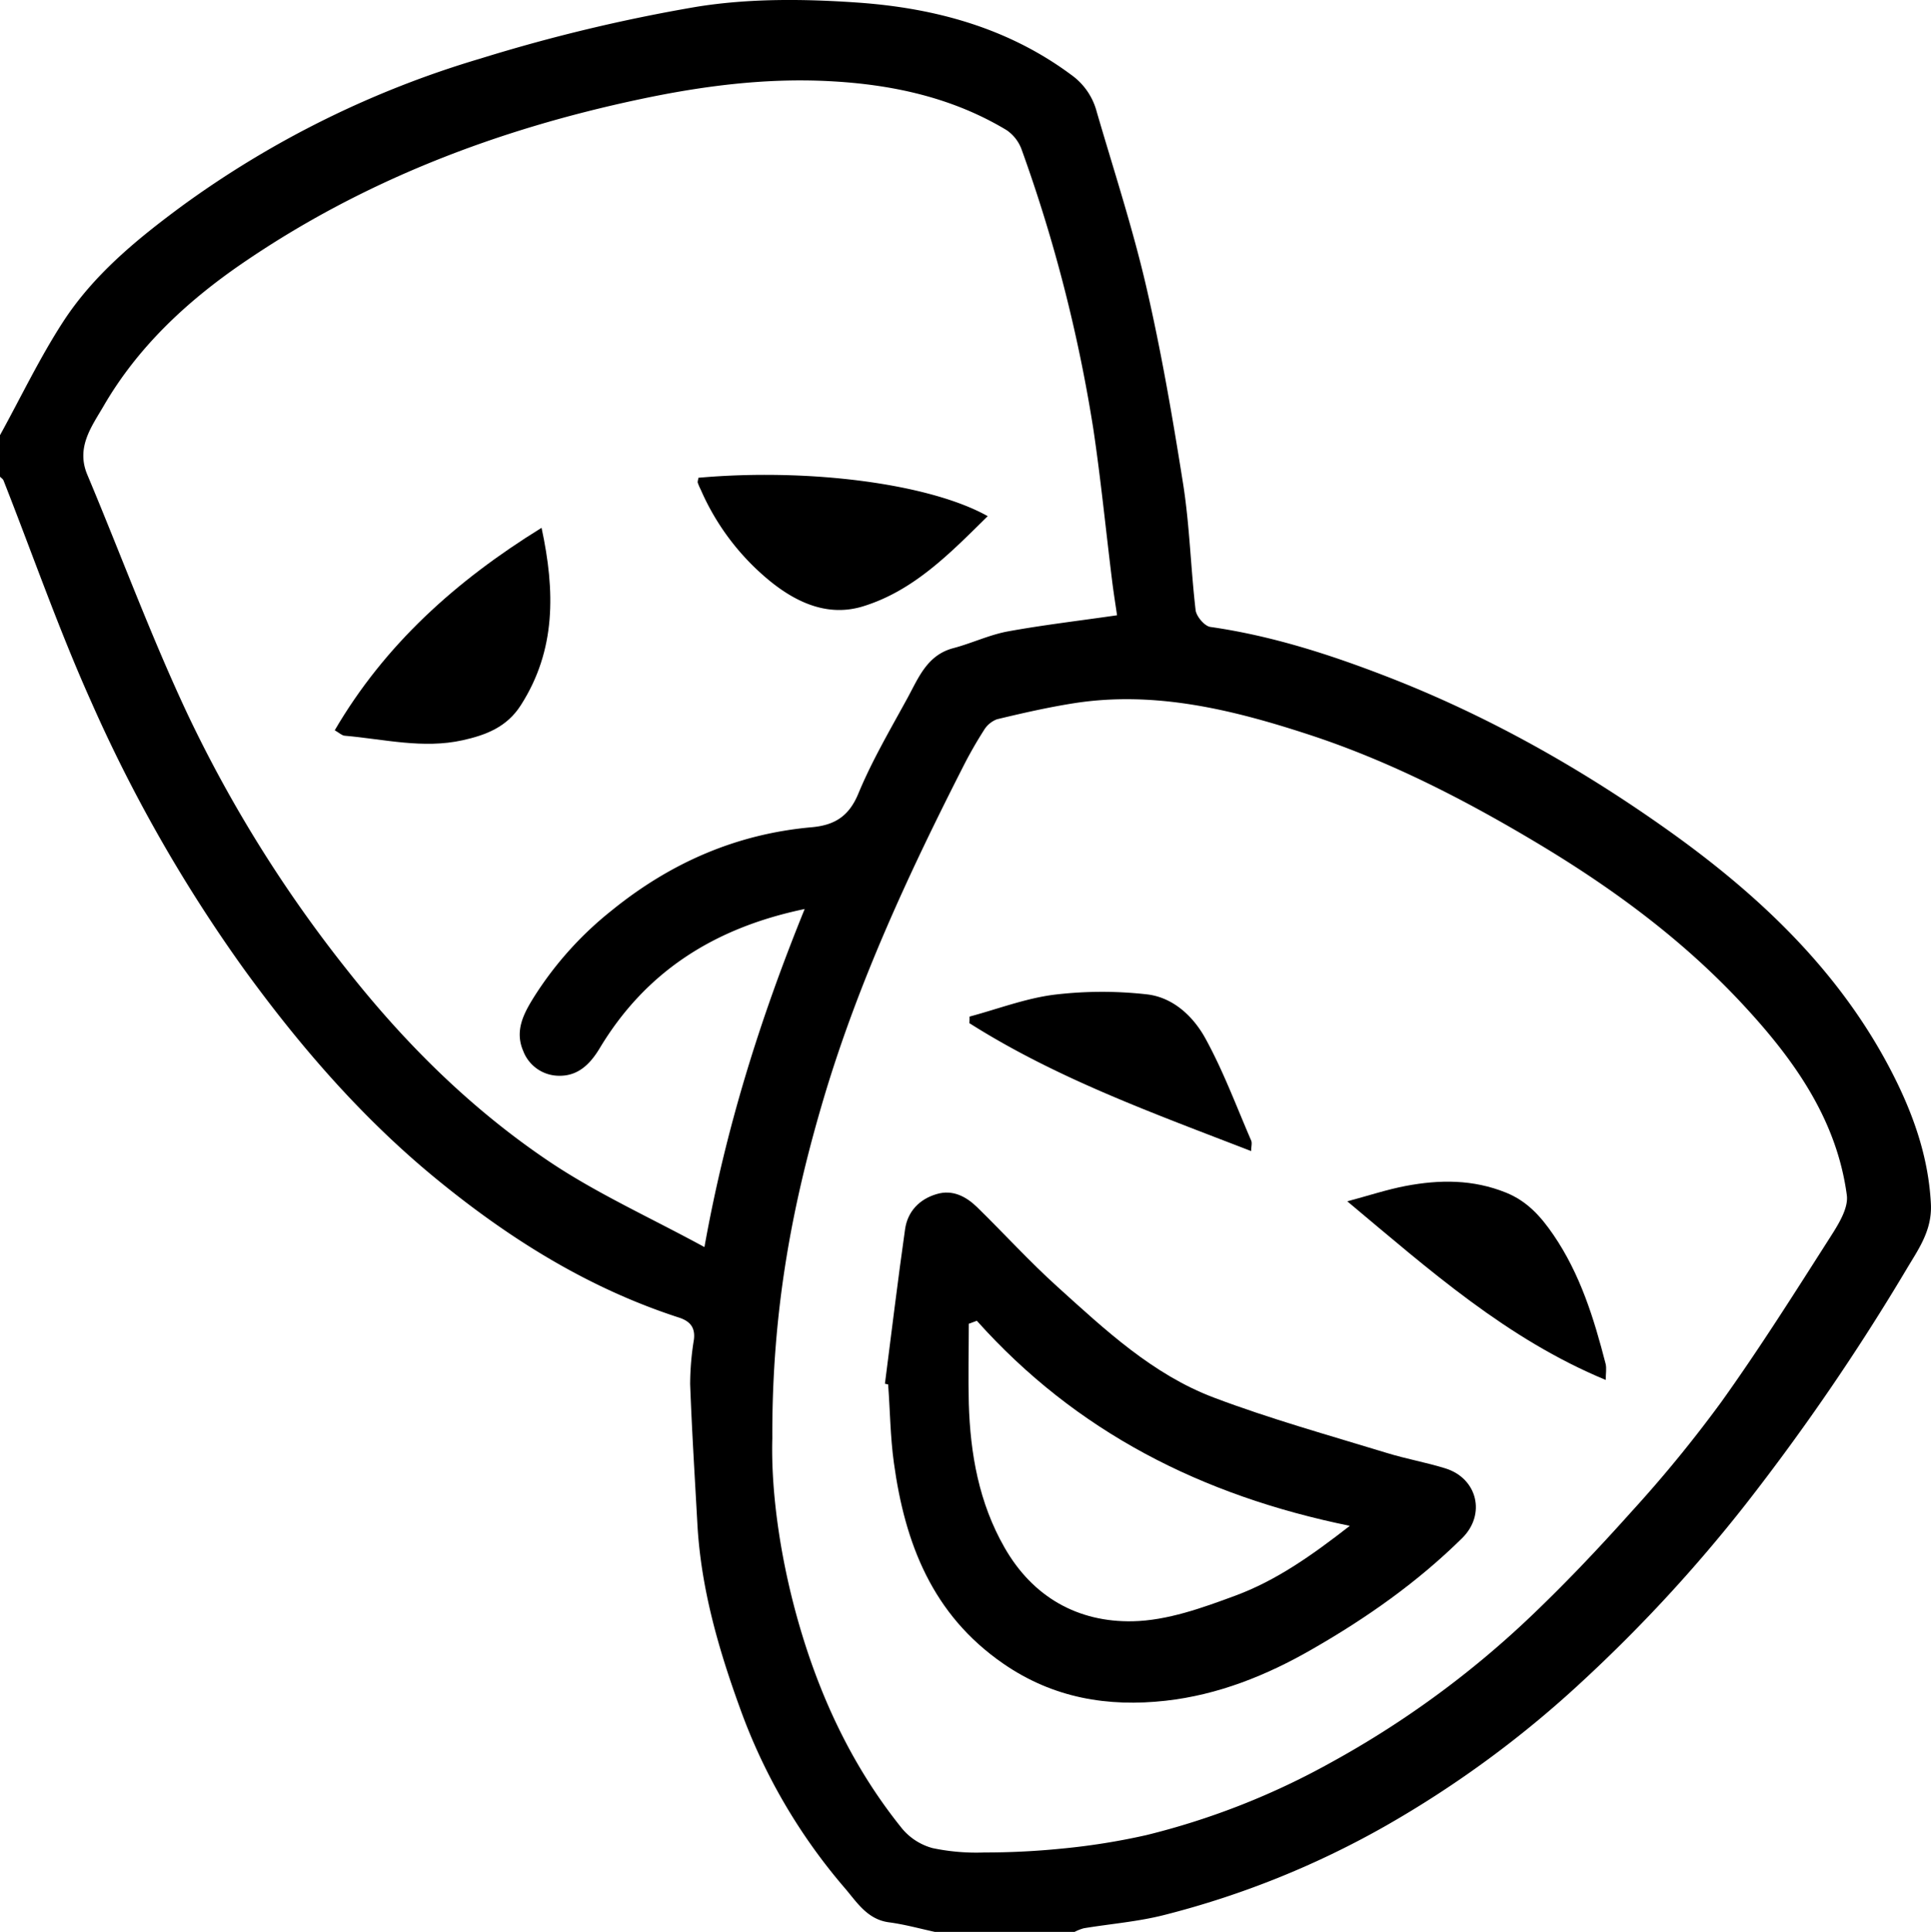
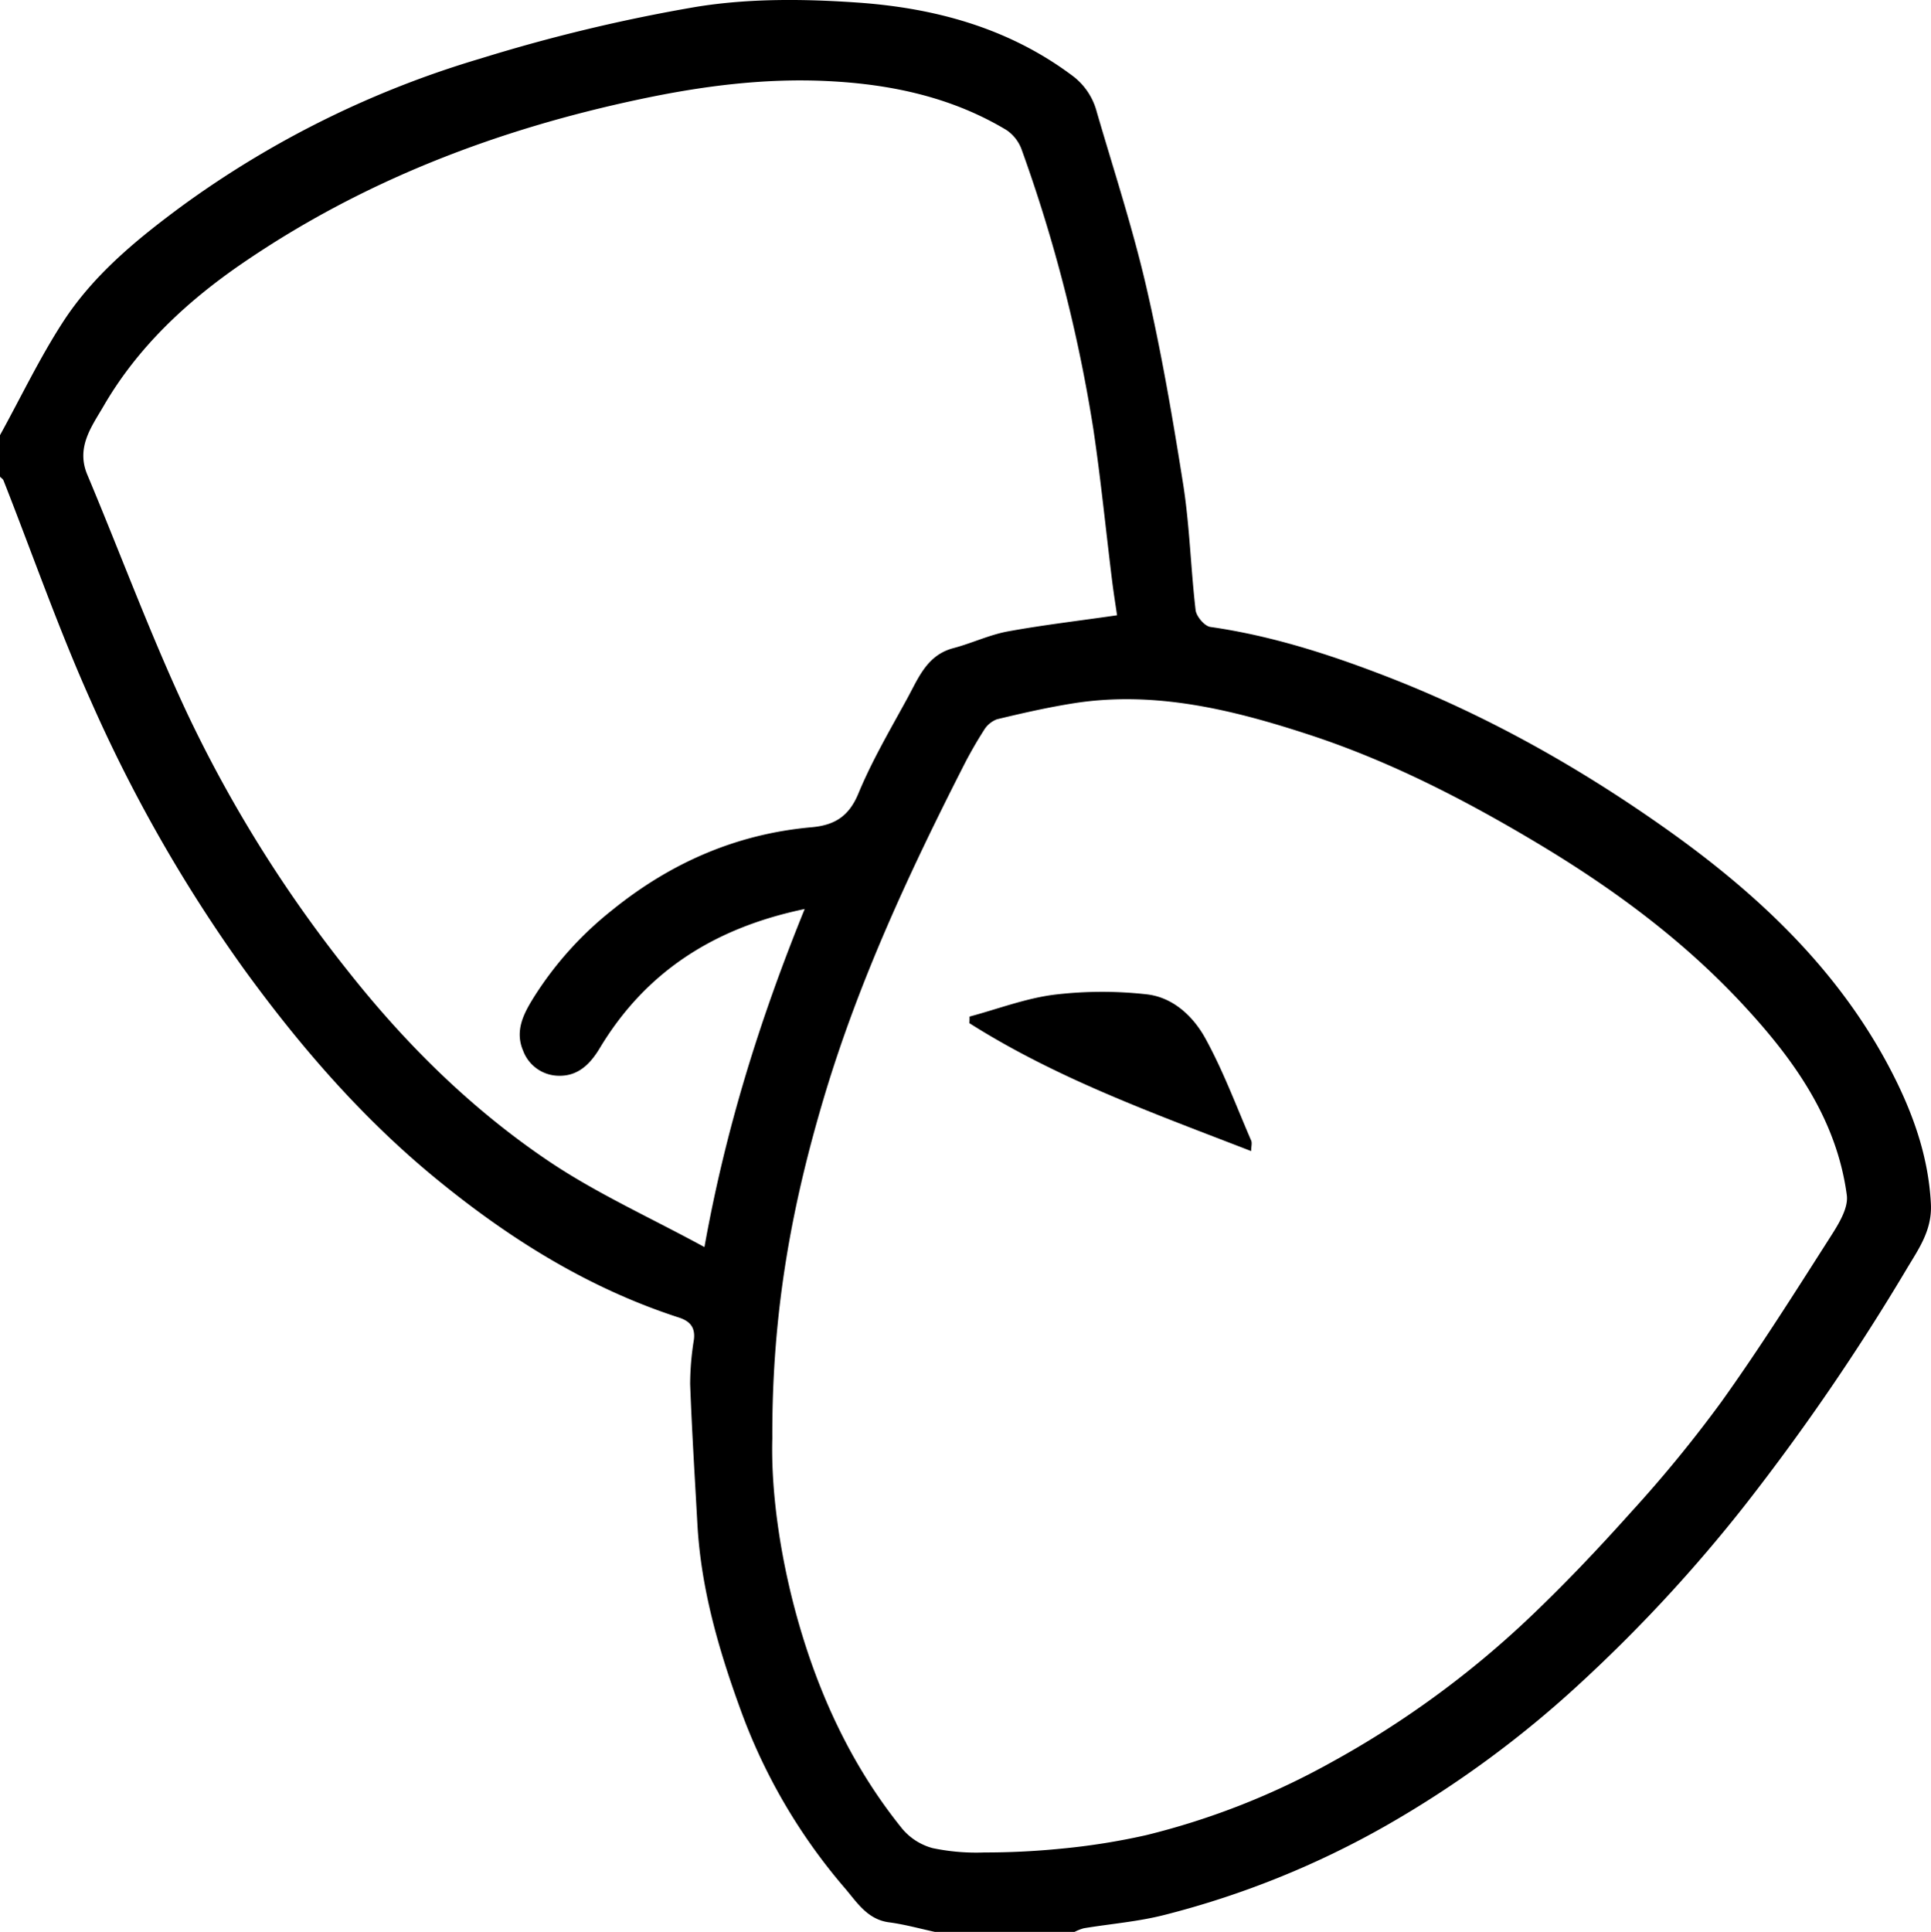
<svg xmlns="http://www.w3.org/2000/svg" id="Layer_1" data-name="Layer 1" viewBox="0 0 512.03 512.21">
  <title>entertainment</title>
  <g id="RNNPS2.tif">
    <path d="M191.7,517.34c-4-.87-8.07-2-12.16-2.54-5.83-.76-8.61-5.47-11.8-9.16a151.87,151.87,0,0,1-27.86-48C134.21,442,129.64,426,128.72,409.18c-.68-12.37-1.46-24.72-1.92-37.1a74.51,74.51,0,0,1,1-11.79c.4-3.23-1.06-4.9-4-5.84-24.12-7.82-45.14-21-64.61-37s-35.93-35-50.8-55.51A395.14,395.14,0,0,1-32.1,191c-8.58-19.12-15.49-39-23.17-58.49-.16-.39-.62-.67-.93-1v-11c5.51-10,10.48-20.42,16.69-30,8.14-12.57,19.67-22,31.66-30.84a259.1,259.1,0,0,1,79-39A446.4,446.4,0,0,1,128.46,6.94c13.95-2.26,28.53-2.12,42.7-1.13C191.51,7.23,211,12.44,227.89,25a17.42,17.42,0,0,1,6.72,9.76c4.5,15.45,9.53,30.78,13.15,46.44,4,17.28,7,34.81,9.78,52.35,1.72,11,2,22.24,3.29,33.33.2,1.68,2.37,4.25,3.91,4.47,16.23,2.32,31.68,7.3,46.88,13.19,26.76,10.37,51.59,24.41,74.88,41,25,17.84,46.84,38.79,60.46,66.9,4.82,10,8.25,20.43,8.84,31.84.37,7-3.26,12-6.34,17.16A599.18,599.18,0,0,1,406.66,404,401.14,401.14,0,0,1,363.27,451a281,281,0,0,1-51.65,38,236.36,236.36,0,0,1-59.17,23.87c-6.93,1.76-14.17,2.33-21.25,3.5a12.39,12.39,0,0,0-2.52,1ZM148.59,386.51c-.4,14.4,2.2,33.4,7.94,52.15s14.19,36.09,26.54,51.37a15.94,15.94,0,0,0,8,5.09,56.28,56.28,0,0,0,13.74,1.16,201.89,201.89,0,0,0,20.28-1,178.62,178.62,0,0,0,22.71-3.61,197.61,197.61,0,0,0,48.92-19.24,253.47,253.47,0,0,0,51.88-37.69c9.64-9.1,18.81-18.76,27.66-28.65a346.64,346.64,0,0,0,24-29.3c10.14-14.17,19.46-28.95,28.85-43.65,2.14-3.35,4.86-7.65,4.4-11.13-2.66-19.95-13.85-35.71-27.05-50-15.91-17.27-34.56-31.07-54.74-43.17-19.41-11.63-39.44-21.94-60.85-28.94-20-6.54-40.68-11.68-62.19-8.34-6.9,1.08-13.73,2.64-20.52,4.27a6.93,6.93,0,0,0-3.52,3,111.13,111.13,0,0,0-5.57,9.79c-14.28,28.08-27.49,56.55-36.6,86.86C154.08,323.55,148.45,352,148.59,386.51ZM240,168.26c-.39-2.71-.88-5.77-1.27-8.85-1.68-13.48-3-27-5-40.43a402.51,402.51,0,0,0-19-74.12,10.61,10.61,0,0,0-4-5.22c-14.48-8.73-30.57-12.16-47.18-13-16.82-.86-33.43,1.27-49.94,4.77-37.86,8-73.43,21.54-105.47,43.48C-6.62,85-19.64,97.11-28.72,112.76c-3.15,5.43-7.39,10.95-4.33,18.23,8.89,21.15,16.83,42.73,26.58,63.48a350,350,0,0,0,42.44,68c15.46,19.58,33,36.88,53.57,50.69,12.62,8.46,26.68,14.79,41.05,22.61,5.66-31.59,14.77-60.56,26.58-89.63-24,5-42.16,16.62-54.34,36.89-2.5,4.16-5.7,7.41-10.79,7.32a10.19,10.19,0,0,1-9.52-6.62c-2.32-5.38.22-10,2.87-14.26a92.16,92.16,0,0,1,20.68-23c15.52-12.58,33-20.22,52.85-22,6.16-.53,10-2.88,12.51-9,3.62-8.72,8.46-16.95,13-25.27,2.93-5.36,5.19-11.38,12.14-13.22,4.86-1.28,9.5-3.51,14.41-4.43C220.28,170.85,229.7,169.75,240,168.26Z" transform="translate(56.2 -5.13)" />
-     <path d="M178.45,372c1.76-13.65,3.4-27.32,5.34-40.95.67-4.75,3.83-8,8.38-9.33,4.22-1.27,7.81.64,10.73,3.48,7.16,7,13.88,14.4,21.29,21.09,12.63,11.42,25.25,23.25,41.44,29.37,15,5.68,30.56,10,45.92,14.7,5.11,1.58,10.43,2.5,15.53,4.09,8.48,2.65,10.8,12.2,4.43,18.49-11.84,11.68-25.33,21.17-39.74,29.43-12.13,7-25,12.13-38.86,13.68-15.3,1.71-29.83-.67-43.09-9.84-18.83-13-26.08-31.93-29-53.28-.95-6.85-1-13.82-1.52-20.74Zm24.36-16.69-2.12.79c0,7.05-.18,14.11,0,21.16.4,13.38,2.7,26.31,9.46,38.15,7.52,13.2,19.5,19.86,34,19.57,9.16-.18,18.5-3.56,27.27-6.81,10.79-4,20.24-10.65,30.3-18.49C262.42,401.66,229.16,384.76,202.81,355.3Z" transform="translate(56.2 -5.13)" />
-     <path d="M369.58,371C343.4,360.14,323,342,301.05,323.64c5.78-1.55,10.58-3.14,15.51-4.08,9-1.7,17.82-1.76,26.57,1.77,5.66,2.29,9.26,6.36,12.56,11.17,7.12,10.4,10.76,22.17,13.85,34.17C369.86,367.92,369.58,369.31,369.58,371Z" transform="translate(56.2 -5.13)" />
    <path d="M200.89,274.66c7.47-2,14.83-4.83,22.43-5.8a106.43,106.43,0,0,1,24.46-.11c7.05.75,12.45,5.85,15.68,11.76,4.73,8.62,8.18,17.94,12.1,27,.3.68,0,1.61,0,2.81-25.82-10-51.52-19.21-74.72-33.92C200.89,275.81,200.89,275.24,200.89,274.66Z" transform="translate(56.2 -5.13)" />
-     <path d="M87.4,145.07c3.62,16.84,3.86,32.44-5.52,47.07-3.72,5.8-9.27,7.89-15.39,9.25-10.53,2.34-20.9-.3-31.32-1.2-.74-.07-1.43-.77-2.61-1.44C45.83,176.05,64.67,159.13,87.4,145.07Z" transform="translate(56.2 -5.13)" />
-     <path d="M129,131.8c29.43-2.61,61.33,1.57,76.71,10.18-9.9,9.74-19.54,19.77-33.13,23.93-9,2.74-17.15-.79-24.2-6.39a64.5,64.5,0,0,1-18.79-24.62,14.37,14.37,0,0,1-.76-1.76C128.73,132.85,128.89,132.49,129,131.8Z" transform="translate(56.2 -5.13)" />
  </g>
</svg>